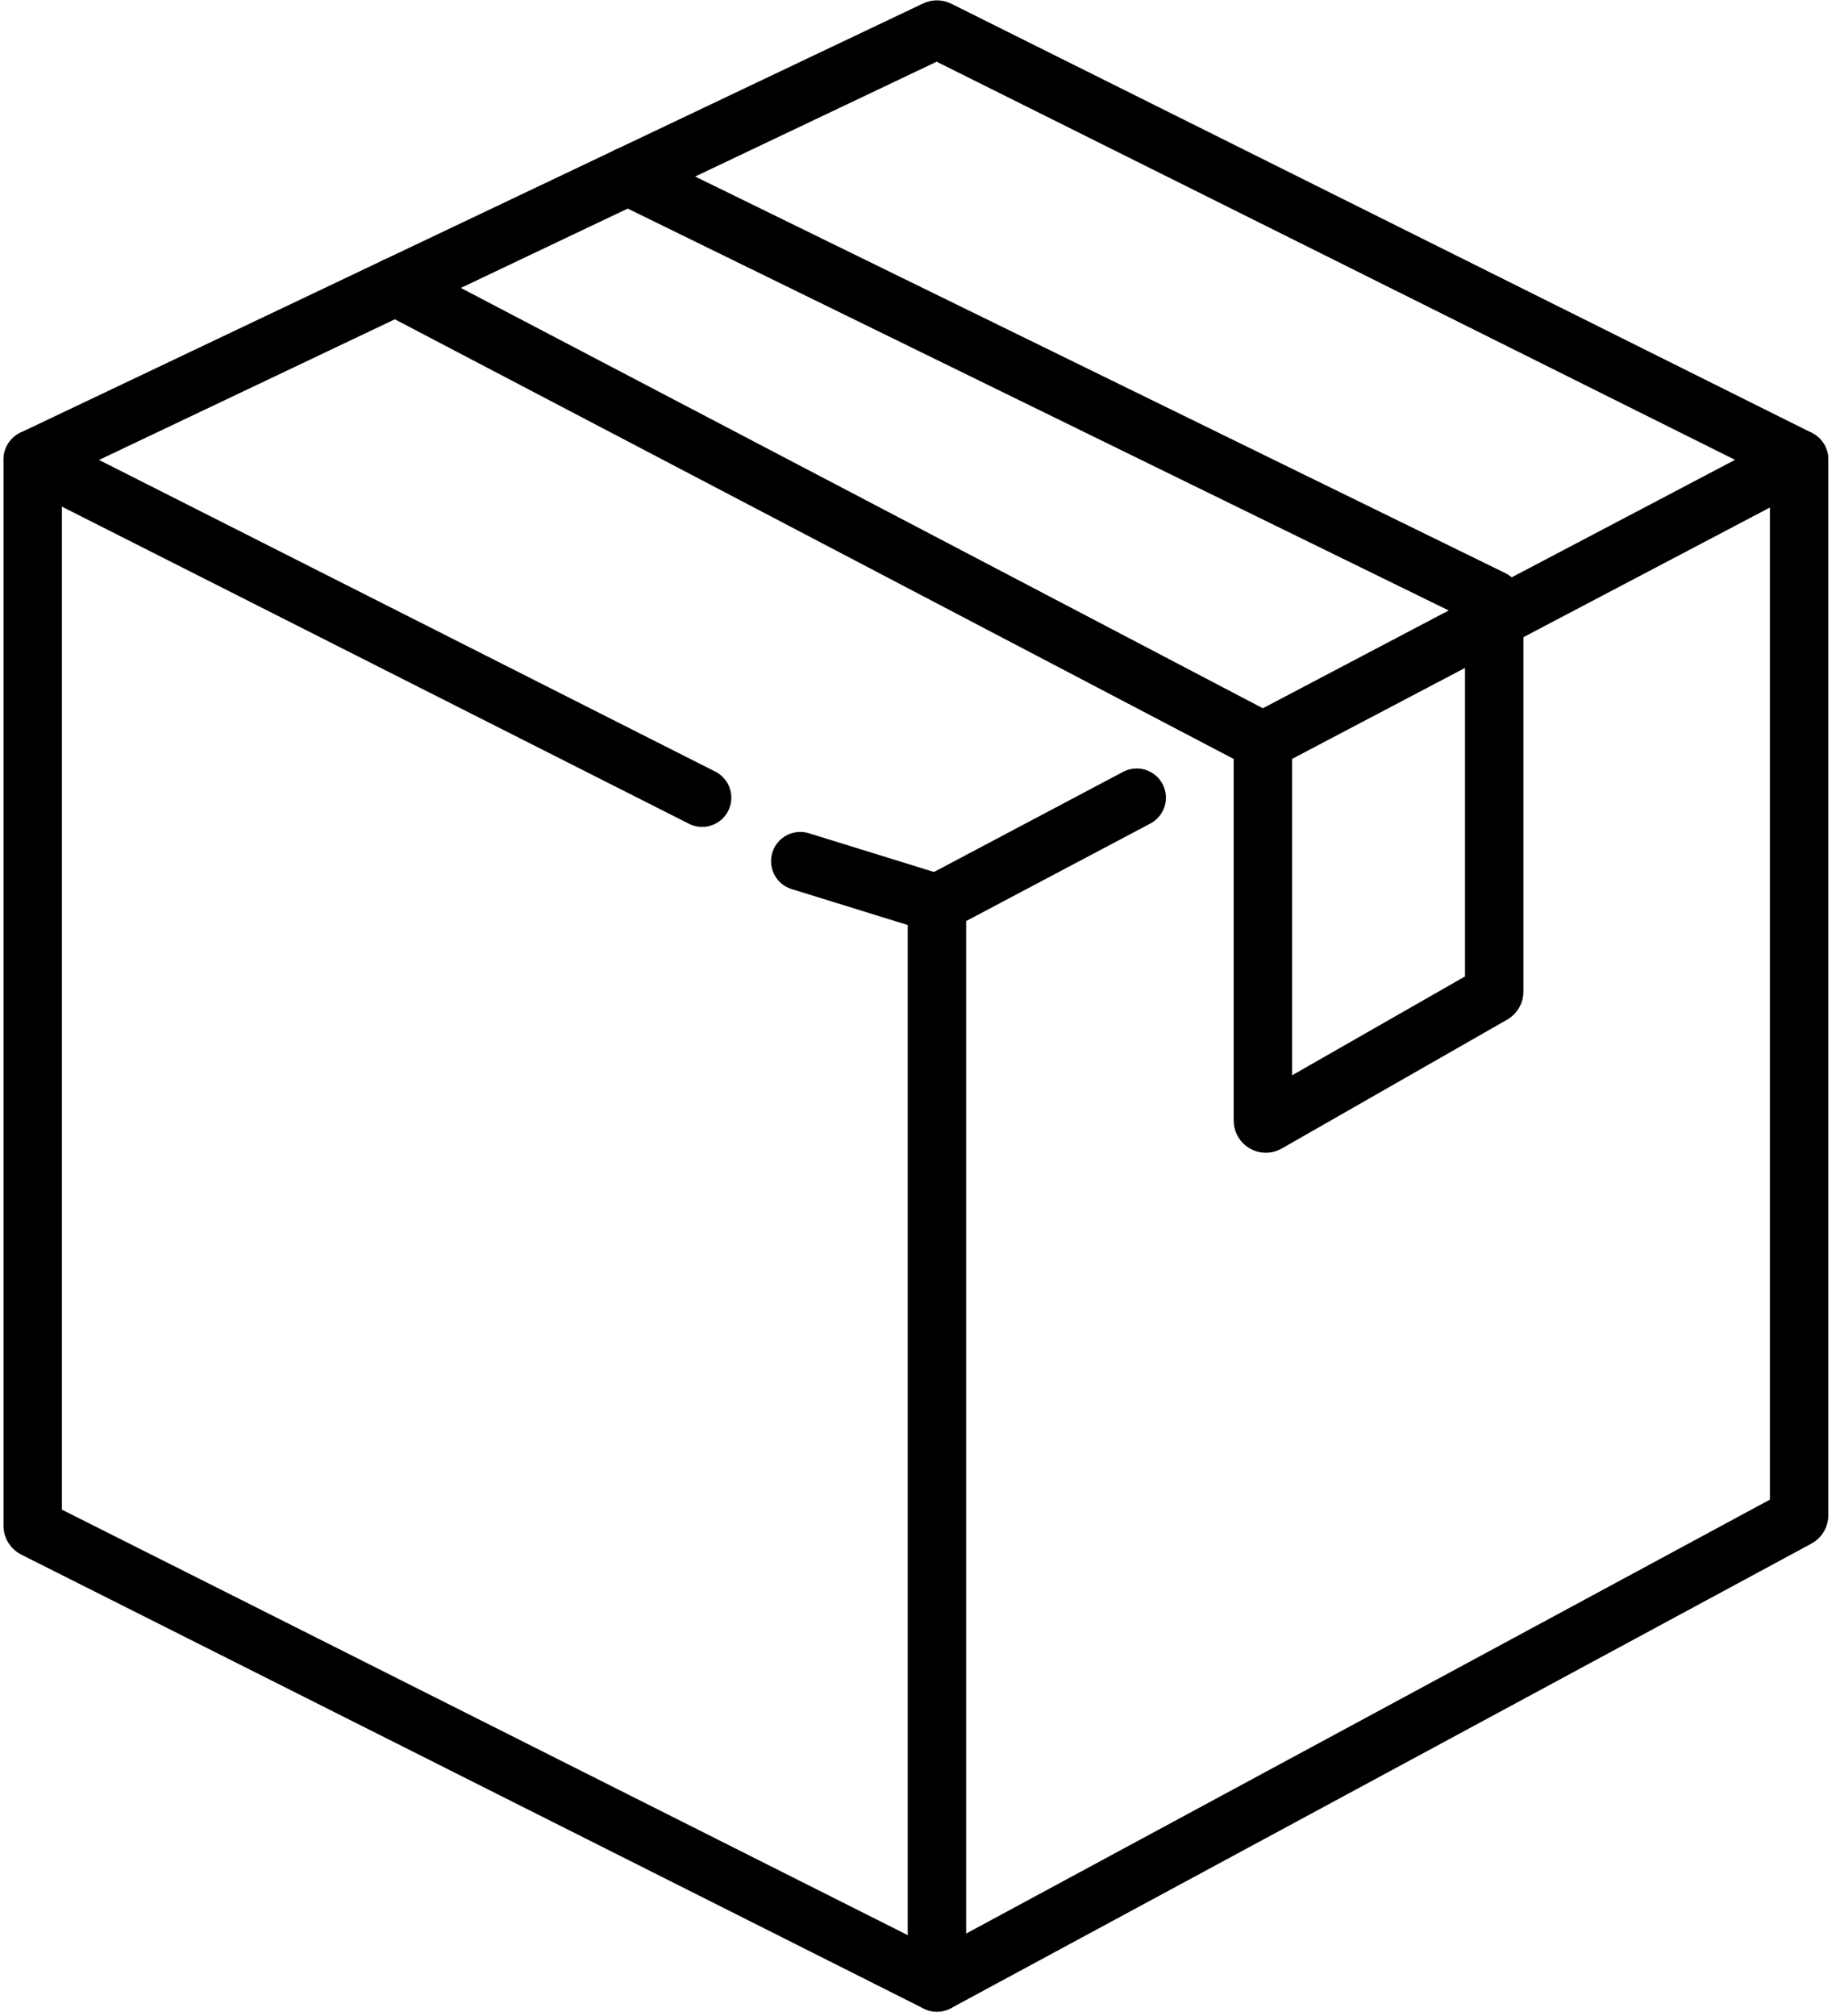
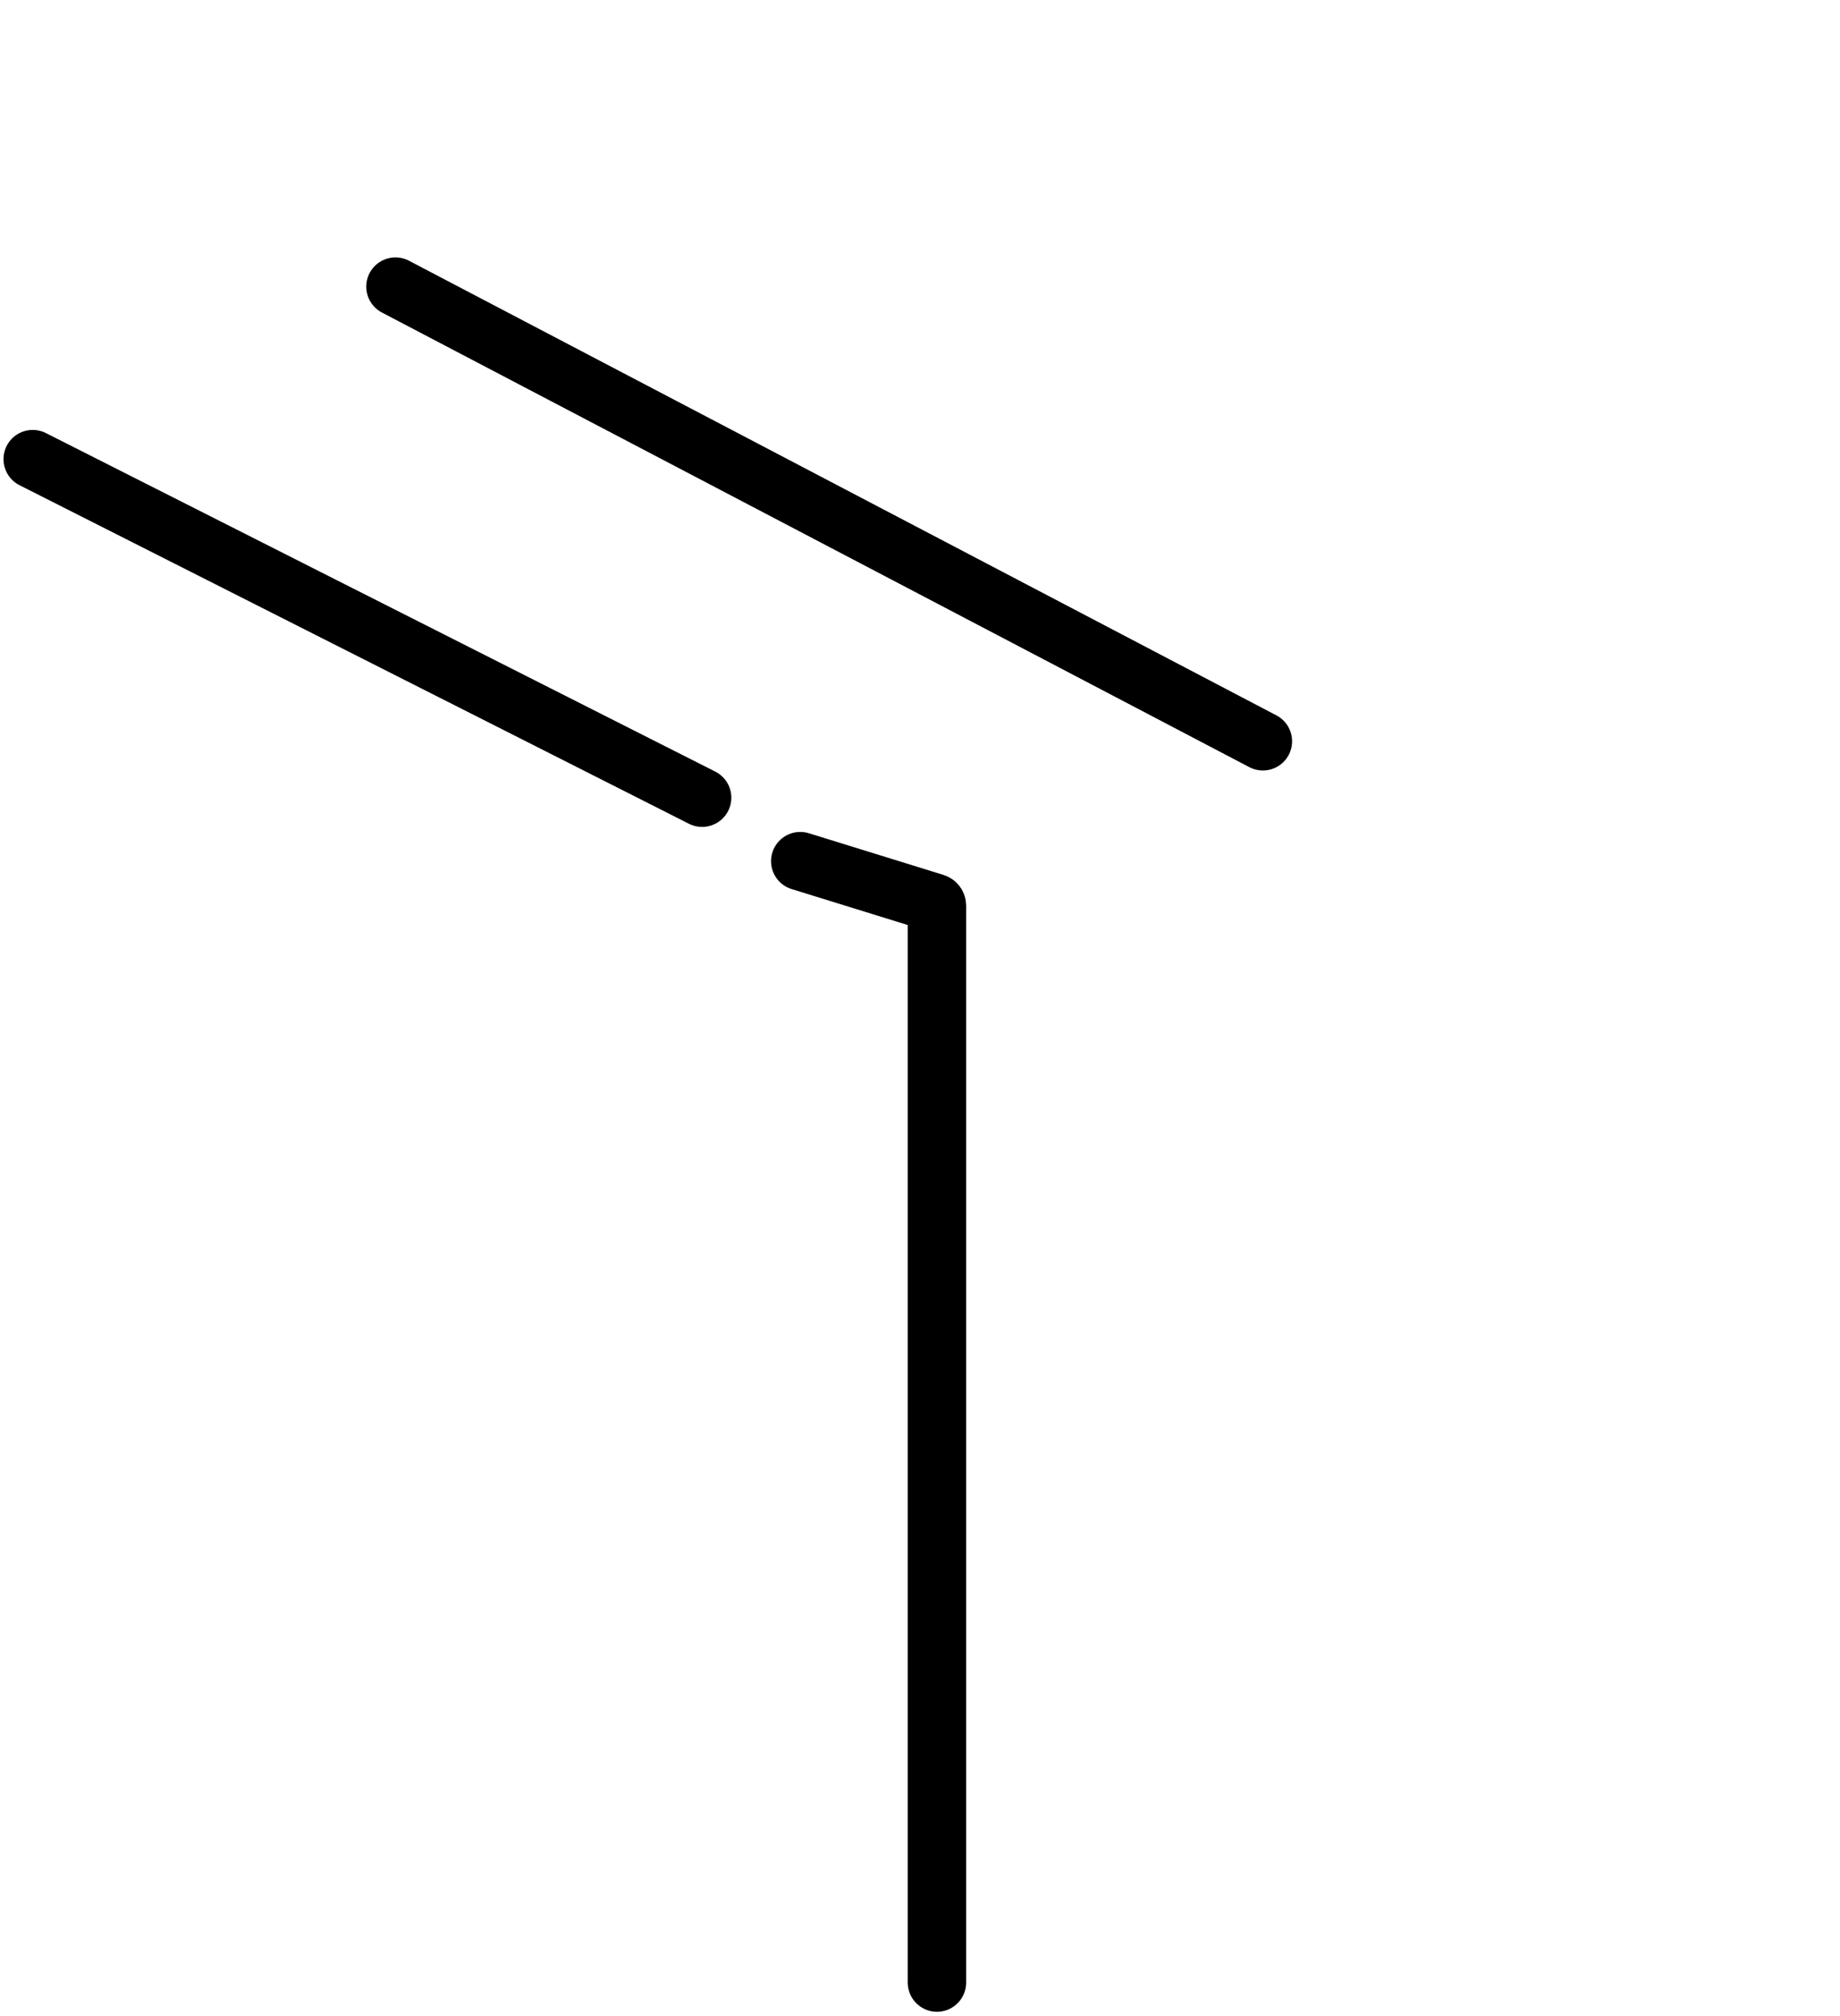
<svg xmlns="http://www.w3.org/2000/svg" width="63" height="69" viewBox="0 0 63 69" fill="none">
-   <path d="M1.12 15.777C1.12 15.739 1.142 15.704 1.177 15.687L32.036 1.021C32.064 1.008 32.096 1.008 32.124 1.022L61.545 15.687C61.578 15.704 61.6 15.738 61.6 15.776V51.862C61.6 51.899 61.58 51.933 61.547 51.95L32.126 67.828C32.097 67.844 32.063 67.844 32.033 67.829L1.175 52.312C1.141 52.294 1.12 52.26 1.12 52.222V15.777Z" stroke="black" stroke-width="2" stroke-miterlimit="10" stroke-linecap="round" />
  <path d="M1.12 15.714L24.04 27.301" stroke="black" stroke-width="2" stroke-miterlimit="10" stroke-linecap="round" />
  <path d="M27.4 29.473L32.01 30.9C32.051 30.913 32.08 30.951 32.08 30.995V67.853" stroke="black" stroke-width="2" stroke-miterlimit="10" stroke-linecap="round" />
-   <path d="M38.92 27.301L32.08 30.921" stroke="black" stroke-width="2" stroke-miterlimit="10" stroke-linecap="round" />
-   <path d="M21.5 6.029L51.104 20.515C51.138 20.531 51.16 20.566 51.16 20.604V33.941C51.16 33.977 51.141 34.01 51.11 34.028L43.39 38.44C43.323 38.478 43.24 38.429 43.24 38.353V25.43C43.24 25.393 43.261 25.359 43.294 25.341L61.6 15.714" stroke="black" stroke-width="2" stroke-miterlimit="10" stroke-linecap="round" />
  <path d="M13.54 9.81L43.24 25.37" stroke="black" stroke-width="2" stroke-miterlimit="10" stroke-linecap="round" />
</svg>